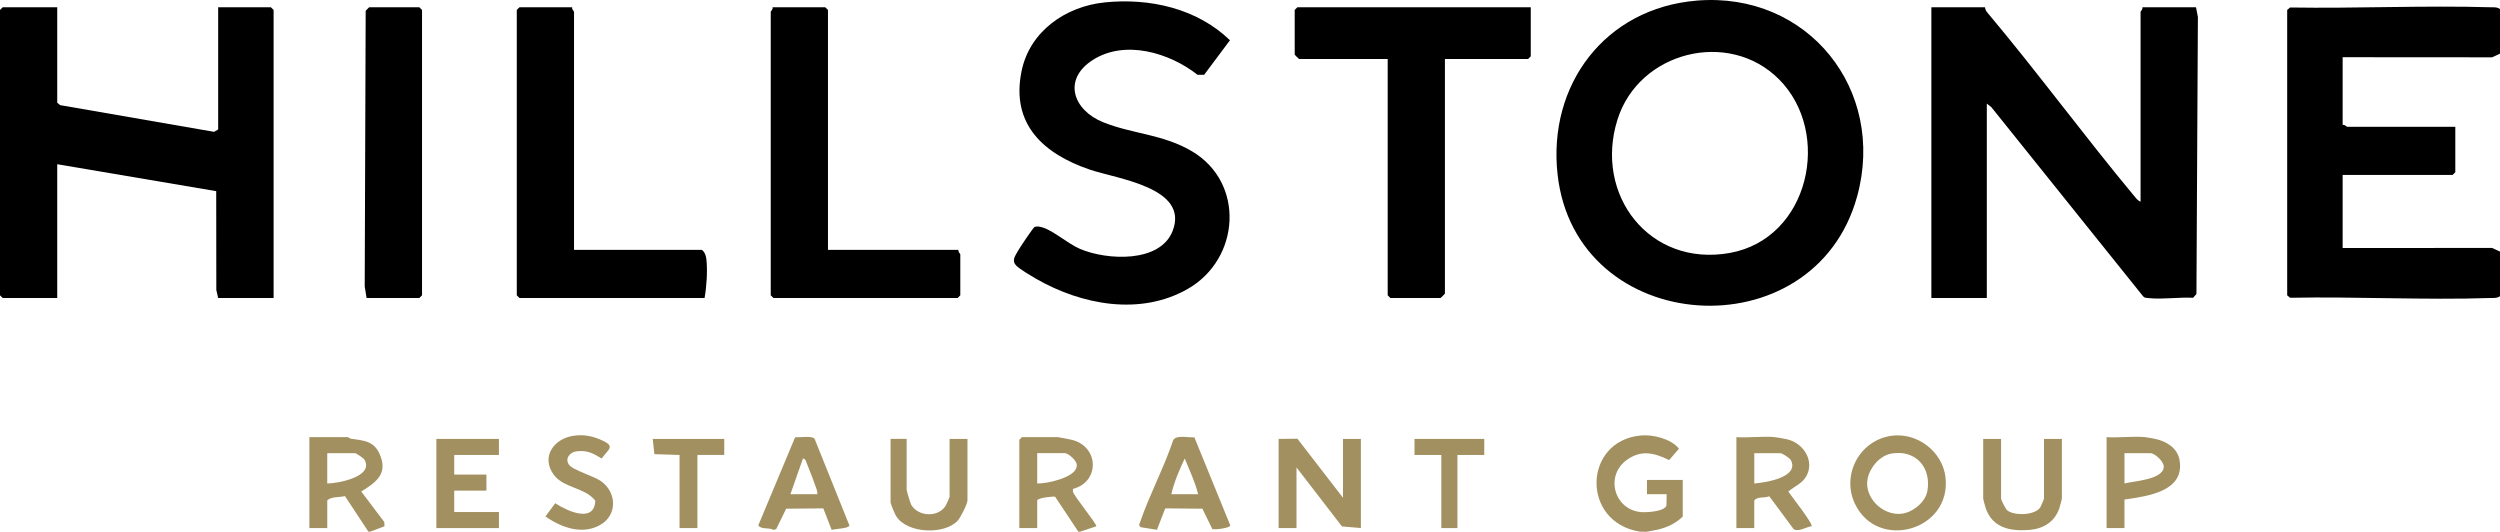
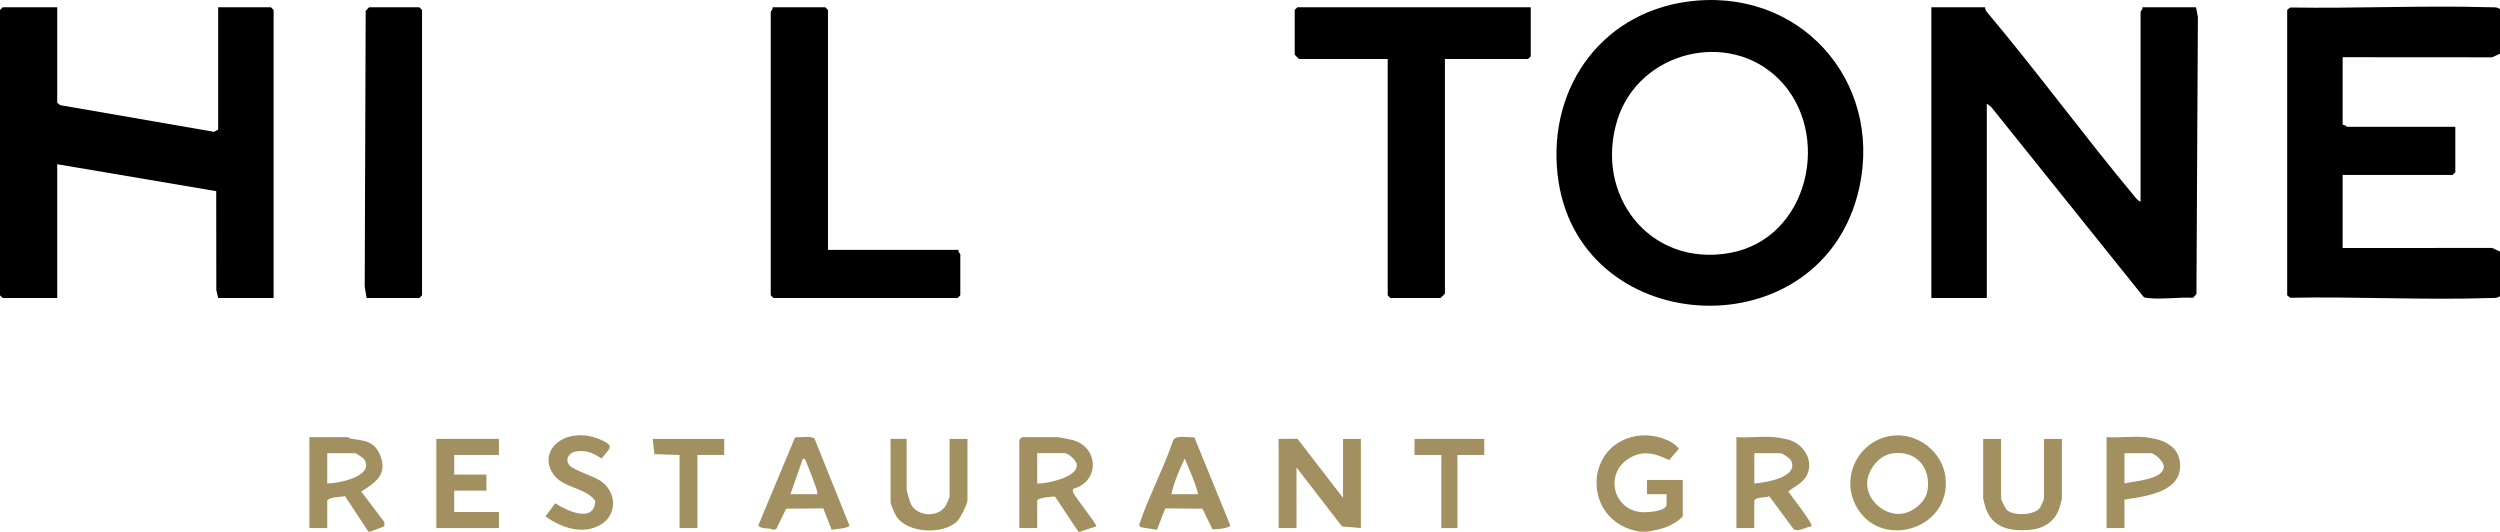
<svg xmlns="http://www.w3.org/2000/svg" id="uuid-fe3a53fc-2314-4bee-89d6-ced83084d0c1" width="1397" height="297.13" viewBox="0 0 1397 297.13">
  <g id="uuid-f539ba99-c880-417a-a1a3-26bc78df8c6c">
    <g id="uuid-f182be1a-4077-4a9a-af5f-1566d78620c4">
      <path d="M1397,5.06v24.92l-4.44,2.05-83.49-.06v37.87c1.04-.42,2.24,1,2.5,1h60.46v25.41l-1.5,1.49h-61.46v40.86l83.49-.06,4.44,2.05v24.92c-1.67,1.22-3.55.96-5.48,1.02-37.01,1.22-74.75-.86-111.82-.14l-1.62-1.37V5.56l1.62-1.37c37.21.6,74.62-1.2,111.82-.14,1.93.05,3.8-.2,5.48,1.02Z" />
      <path d="M916.34,297.08c-33-5.28-31.71-50.78.57-53.74,6.79-.62,16.91,1.85,21.3,7.39l-5.51,6.38c-8.09-4-15.33-5.89-23.31-.35-12.68,8.8-7.6,27.88,7.42,29.38,3.15.32,13.32-.26,14.39-3.64l.13-6.35h-11s0-7.97,0-7.97h19.99v20.43c-3.59,3.69-8.72,6.11-13.7,7.27-1.38.32-5.31,1.1-6.29,1.21-1.29.14-2.69-.09-4,0Z" style="fill:#a29060;" />
      <path d="M602.57,297.08l-12.97-19.51c-.42-.31-9.44.46-10.01,2.07v15.45h-9.99v-49.33l1.5-1.49h19.99c.45,0,6.29,1.16,7.55,1.44,15.44,3.45,16.26,23.49.96,27.49-.02.48-.12.99-.05,1.48.39,2.42,13.94,18.69,13.02,19.42l-8.99,2.99h-1ZM579.59,270.17c5.31.23,21.48-3.37,22.04-9.49.94-2.86-4.73-7.46-6.55-7.46h-15.49v16.94Z" style="fill:#a29060;" />
      <path d="M205.85,297.08l-13.08-19.86c-3.21.78-7.7.18-9.9,2.41v15.45h-9.99v-50.83h21.48c.18,0,1.04.83,2.03.96,6.75.92,12.46,1.22,15.66,8.31,4.95,10.97-1.48,15.78-10.18,21.13l12.87,17.06.11,2.37-7.99,3h-1ZM182.87,270.17c6.15-.03,26.23-3.88,20.8-13.27-.58-1-4.69-3.67-5.31-3.67h-15.49v16.94Z" style="fill:#a29060;" />
      <path d="M1109.21,4.07c.1.09.09,1.47.95,2.49,28.47,33.88,54.68,69.66,82.99,103.65.76.91,1.85,2.16,3,2.49V6.56c0-.26,1.42-1.45,1-2.49h29.98l1.05,5.44-.81,154.76-1.86,2.13c-7.88-.43-17.21,1.02-24.9.18-1.12-.12-2.18-.04-3.02-.97l-84.84-105.74-2.52-1.97v108.64h-30.98V4.07h29.98Z" />
      <path d="M948.08.34c62.21-5.15,106.04,49.88,89.69,109.39-24.04,87.53-157.41,78.98-167.42-12.44-5.46-49.9,26.53-92.71,77.73-96.94ZM994.01,44.21c-28.12-28.04-78.23-15.39-90.17,22.63-13.22,42.09,17.98,82.52,62.73,74.52,44.63-7.98,57.4-67.27,27.44-97.15Z" />
      <polygon points="31.98 4.07 31.98 57.39 33.6 58.75 119.64 73.67 121.91 72.34 121.91 4.07 151.39 4.07 152.89 5.56 152.89 166.52 121.91 166.52 120.88 162.07 120.82 106.82 31.98 91.77 31.98 166.52 1.5 166.52 0 165.03 0 5.56 1.5 4.07 31.98 4.07" />
-       <path d="M617.32,1.34c25.19-2.57,51.59,3.37,69.98,21.15l-14.43,19.31h-3.69c-15.66-12.35-40.55-19.81-58.56-8.27-16.95,10.86-11.04,28.04,5.94,34.83,16.47,6.59,33.45,6.6,49.65,16.26,29.57,17.64,26.78,59.98-2.36,76.75-26.61,15.31-59.52,9-84.95-5.62-2.58-1.49-8.96-5.31-10.83-7.13-2.94-2.87-.95-5.33.71-8.32.99-1.78,8.64-13.27,9.43-13.53,1.55-.45,2.94-.09,4.43.35,5.96,1.75,14.19,9.13,20.94,12,14.87,6.32,44.8,8,51.74-10.19,9.22-24.17-31.22-28.98-46.28-34.12-25.9-8.84-44.31-25.34-38.18-55.1,4.58-22.23,24.57-36.13,46.47-38.36Z" />
      <path d="M855.39,4.07v27.41l-1.5,1.49h-46.47v131.06c0,.18-2.32,2.49-2.5,2.49h-27.98l-1.5-1.49V32.97h-49.46c-.18,0-2.5-2.32-2.5-2.49V5.56l1.5-1.49h130.41Z" />
      <path d="M462.67,139.61h72.95c-.42,1.04,1,2.23,1,2.49v22.92l-1.5,1.49h-102.93l-1.5-1.49V6.56c0-.26,1.42-1.45,1-2.49h29.48l1.5,1.49v134.05Z" />
-       <path d="M319.77,4.07c-.42,1.04,1,2.23,1,2.49v133.05h71.45c1.72,1.47,2.3,3.25,2.53,5.45.67,6.45.11,15.14-1.04,21.46h-103.43l-1.5-1.49V5.56l1.5-1.49h29.48Z" />
      <path d="M204.85,166.52l-1.05-6.43.54-154.04c.52-.44,1.74-1.98,2.01-1.98h27.98l1.5,1.49v159.46l-1.5,1.49h-29.48Z" />
      <polygon points="714.49 245.26 725 245.16 750.46 278.15 750.46 245.26 760.46 245.26 760.46 295.09 749.89 294.16 724.48 261.2 724.48 295.09 714.49 295.09 714.49 245.26" style="fill:#a29060;" />
      <path d="M1056.98,243.51c14.4-1.98,28.53,8.82,30.17,23.25,3.38,29.8-38.12,41.35-50.66,14.65-7.61-16.22,2.74-35.45,20.49-37.89ZM1056.96,253.45c-6.43,1.11-11.86,7.48-13.27,13.68-2.41,10.61,8.27,21.25,18.99,19.94,6.1-.75,13.21-6.37,14.33-12.63,2.36-13.18-6.51-23.33-20.05-20.99Z" style="fill:#a29060;" />
      <path d="M991.79,244.26c1.19.11,5.29.88,6.78,1.21,9.03,2.02,15.51,11.83,10.92,20.43-2.24,4.2-6.73,5.87-10.2,8.76,1.4,2.13,14.2,18.33,12.98,19.43-2.89.3-7.35,3.4-10.03,1.54l-13.57-18.33c-2.84,1.24-6.47-.05-8.38,2.35v15.45h-9.99v-50.83c6.96.46,14.62-.63,21.48,0ZM980.3,270.17c6.2-.5,25.23-3.39,20.49-12.96-.63-1.27-4.86-3.98-6-3.98h-14.49v16.94Z" style="fill:#a29060;" />
      <path d="M667.41,244.37l20.08,49.23c-.06,1.48-8.38,2.47-10.03,2.06l-5.57-11.4-20.75-.18-4.64,11.97-8.98-1.43c-1.28-1-.98-1.27-.53-2.58,5.23-15.37,13.44-30.68,18.65-46.19,1.83-2.95,8.52-1.24,11.78-1.48ZM669.52,276.15c-1.74-6.89-4.81-13.4-7.49-19.94-3.01,6.36-5.92,13.13-7.49,19.94h14.99Z" style="fill:#a29060;" />
      <path d="M464.71,296.05l-4.64-11.97-20.76.18-5.57,11.41-1.49.43c-2.8-1.55-6.52.02-8.53-2.49l20.58-49.23c2.53.14,9.6-1.05,10.91.86l19.44,48.37c-.05,1.68-8.02,1.95-9.93,2.45ZM456.67,276.15c.18-1.13-.09-1.99-.45-3.03-1.66-4.74-3.55-9.83-5.49-14.46-.43-1.02-.65-2.32-2.04-2.44l-7,19.93h14.99Z" style="fill:#a29060;" />
      <path d="M1118.2,245.26v33.39c0,.69,2.55,5.81,3.45,6.53,3.96,3.18,15.49,2.82,18.44-1.65.33-.5,2.1-4.62,2.1-4.88v-33.39h9.99v33.39c0,.29-1.21,4.8-1.47,5.52-2.72,7.63-9.02,11.37-16.98,11.97-10.48.79-20.21-1.2-24.06-11.97-.26-.72-1.47-5.23-1.47-5.52v-33.39h9.99Z" style="fill:#a29060;" />
      <polygon points="278.8 245.26 278.8 254.23 253.82 254.23 253.82 265.19 271.81 265.19 271.81 274.16 253.82 274.16 253.82 286.12 278.8 286.12 278.8 295.09 243.83 295.09 243.83 245.26 278.8 245.26" style="fill:#a29060;" />
      <path d="M506.64,245.26v28.4c0,.61,2.03,7.55,2.55,8.42,3.96,6.72,15.2,7.21,19.31.42.39-.64,2.13-4.59,2.13-4.85v-32.39h9.99v34.38c0,1.98-3.96,9.74-5.55,11.41-7.56,7.93-28.12,7.1-34.27-2.59-.76-1.2-3.15-6.9-3.15-7.82v-35.38h8.99Z" style="fill:#a29060;" />
      <path d="M1198.64,244.26c.92.08,4.7.79,5.94,1.06,6.1,1.31,12.13,5.05,13.33,11.62,3.22,17.68-17.82,20.31-30.76,22.21v15.95h-9.99v-50.83c6.96.46,14.62-.63,21.48,0ZM1187.15,270.17c4.97-1.35,21.95-2.07,21.96-9.47,0-2.81-4.94-7.47-7.47-7.47h-14.49v16.94Z" style="fill:#a29060;" />
      <path d="M320.51,243.51c5.93-.85,10.58.15,15.93,2.56,7.67,3.45,3.4,5.02-.23,10.15-4.84-2.99-8.01-4.71-14-4.03-3.79.43-6.62,4.08-4.33,7.4s13.93,6.23,18.38,9.58c8.47,6.38,8.65,18.75-.81,24.13-10.19,5.79-21.75,1.45-30.66-4.68l5.47-7.42c6.64,4.39,21.9,11.37,22.38-1.39-5.57-7.44-17.85-7.03-23.32-14.67-7.08-9.89.14-20.05,11.19-21.64Z" style="fill:#a29060;" />
      <polygon points="404.71 245.26 404.71 254.23 389.72 254.23 389.72 295.09 379.73 295.09 379.73 254.23 365.68 253.79 364.74 245.26 404.71 245.26" style="fill:#a29060;" />
      <polygon points="829.41 245.26 829.41 254.23 814.42 254.23 814.42 295.09 805.42 295.09 805.42 254.23 790.43 254.23 790.43 245.26 829.41 245.26" style="fill:#a29060;" />
    </g>
  </g>
</svg>